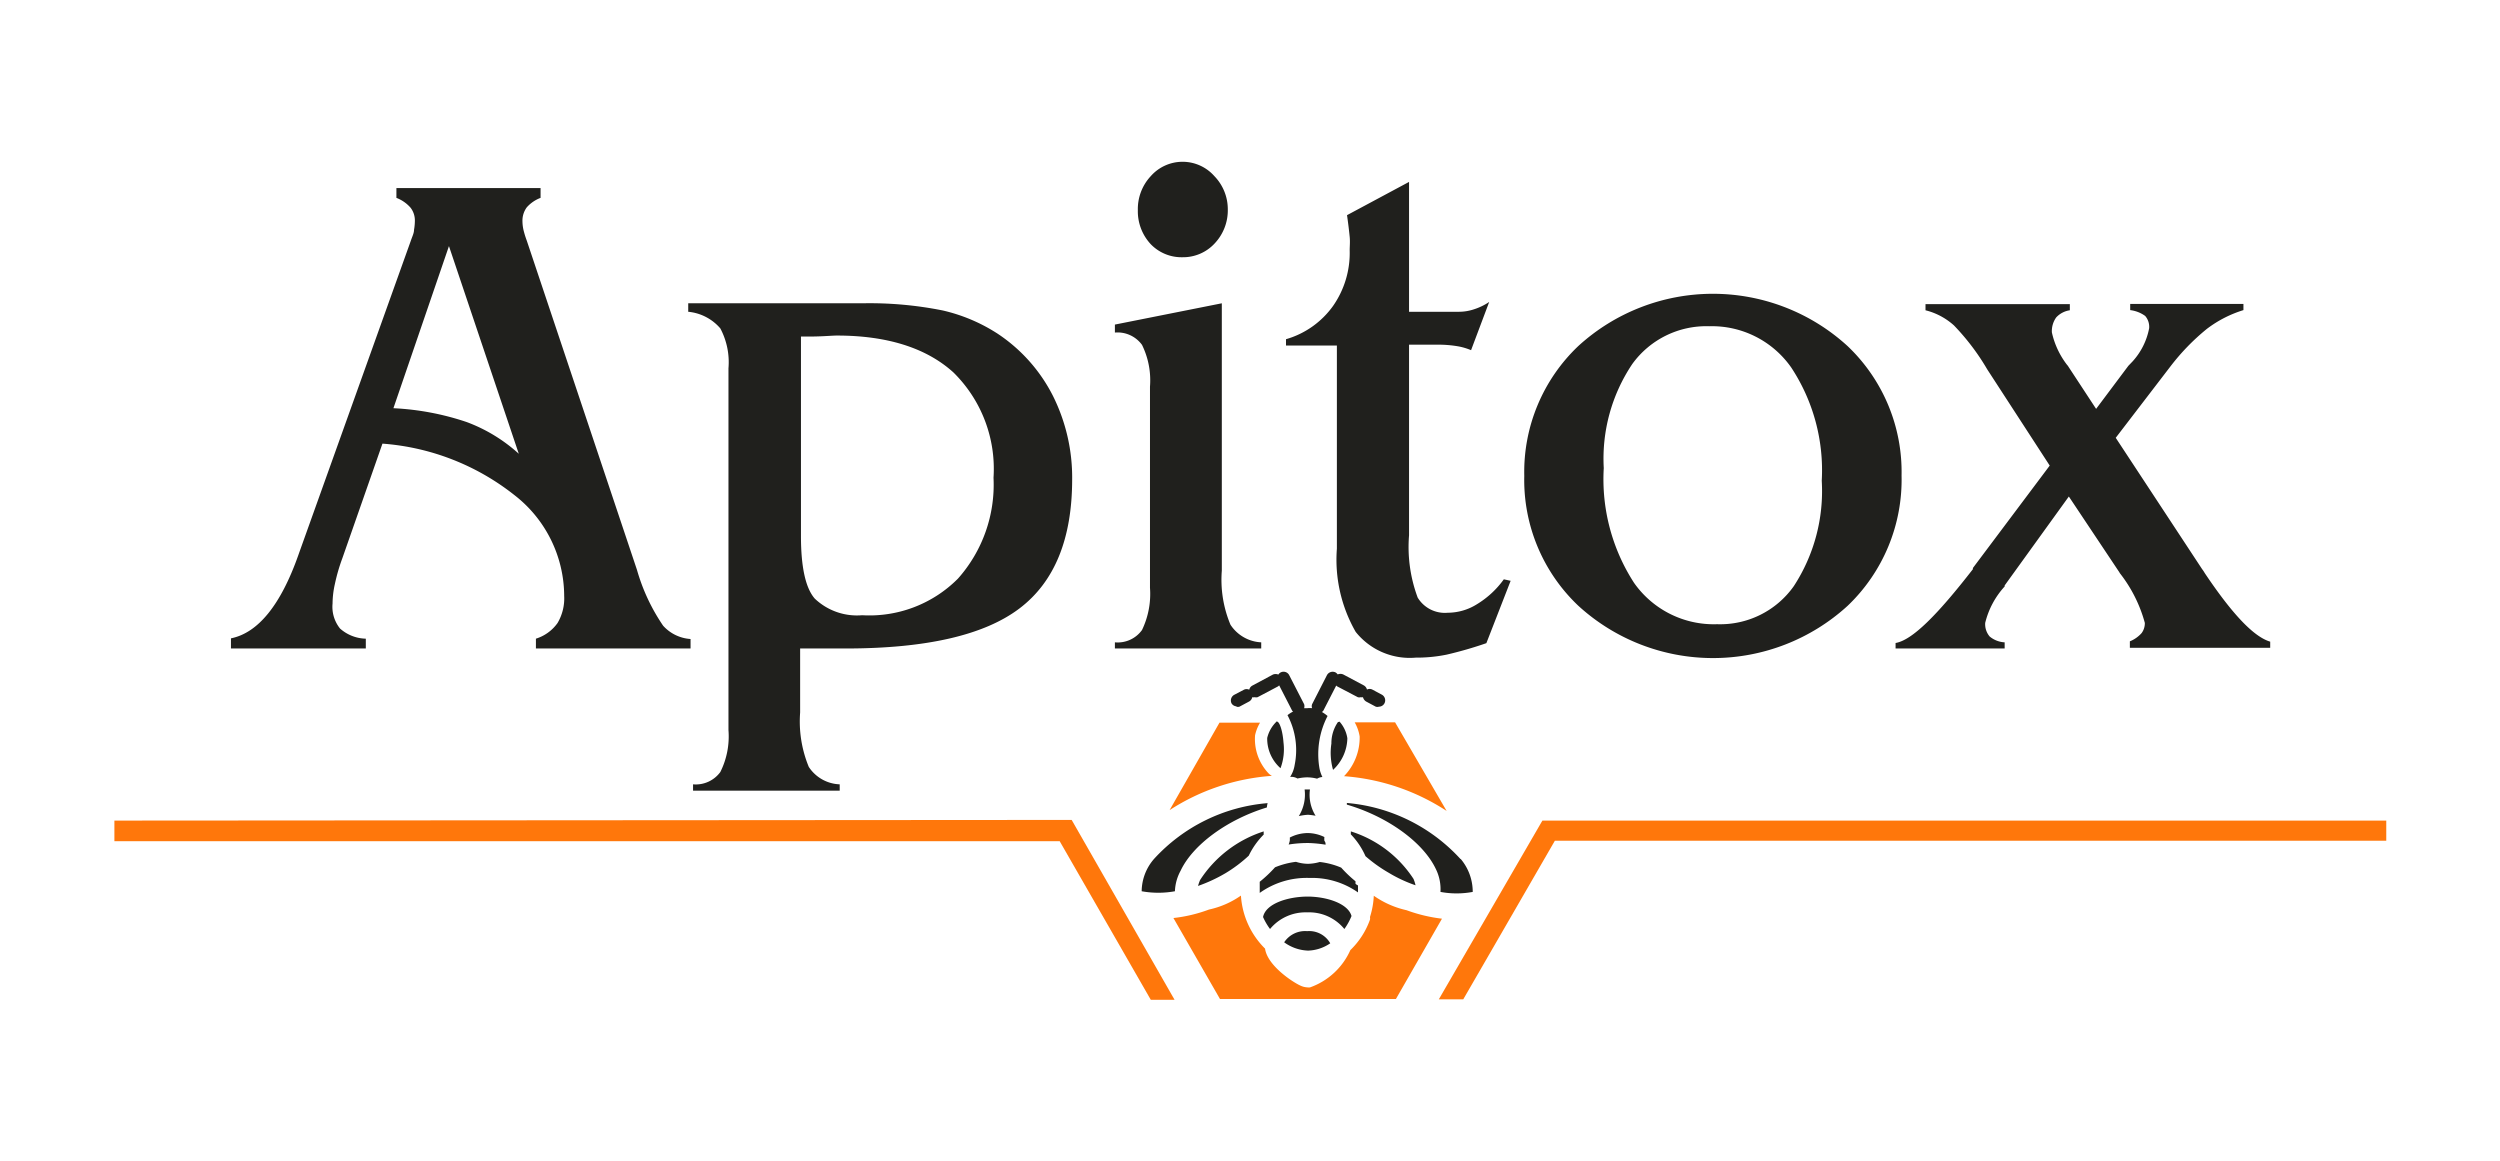
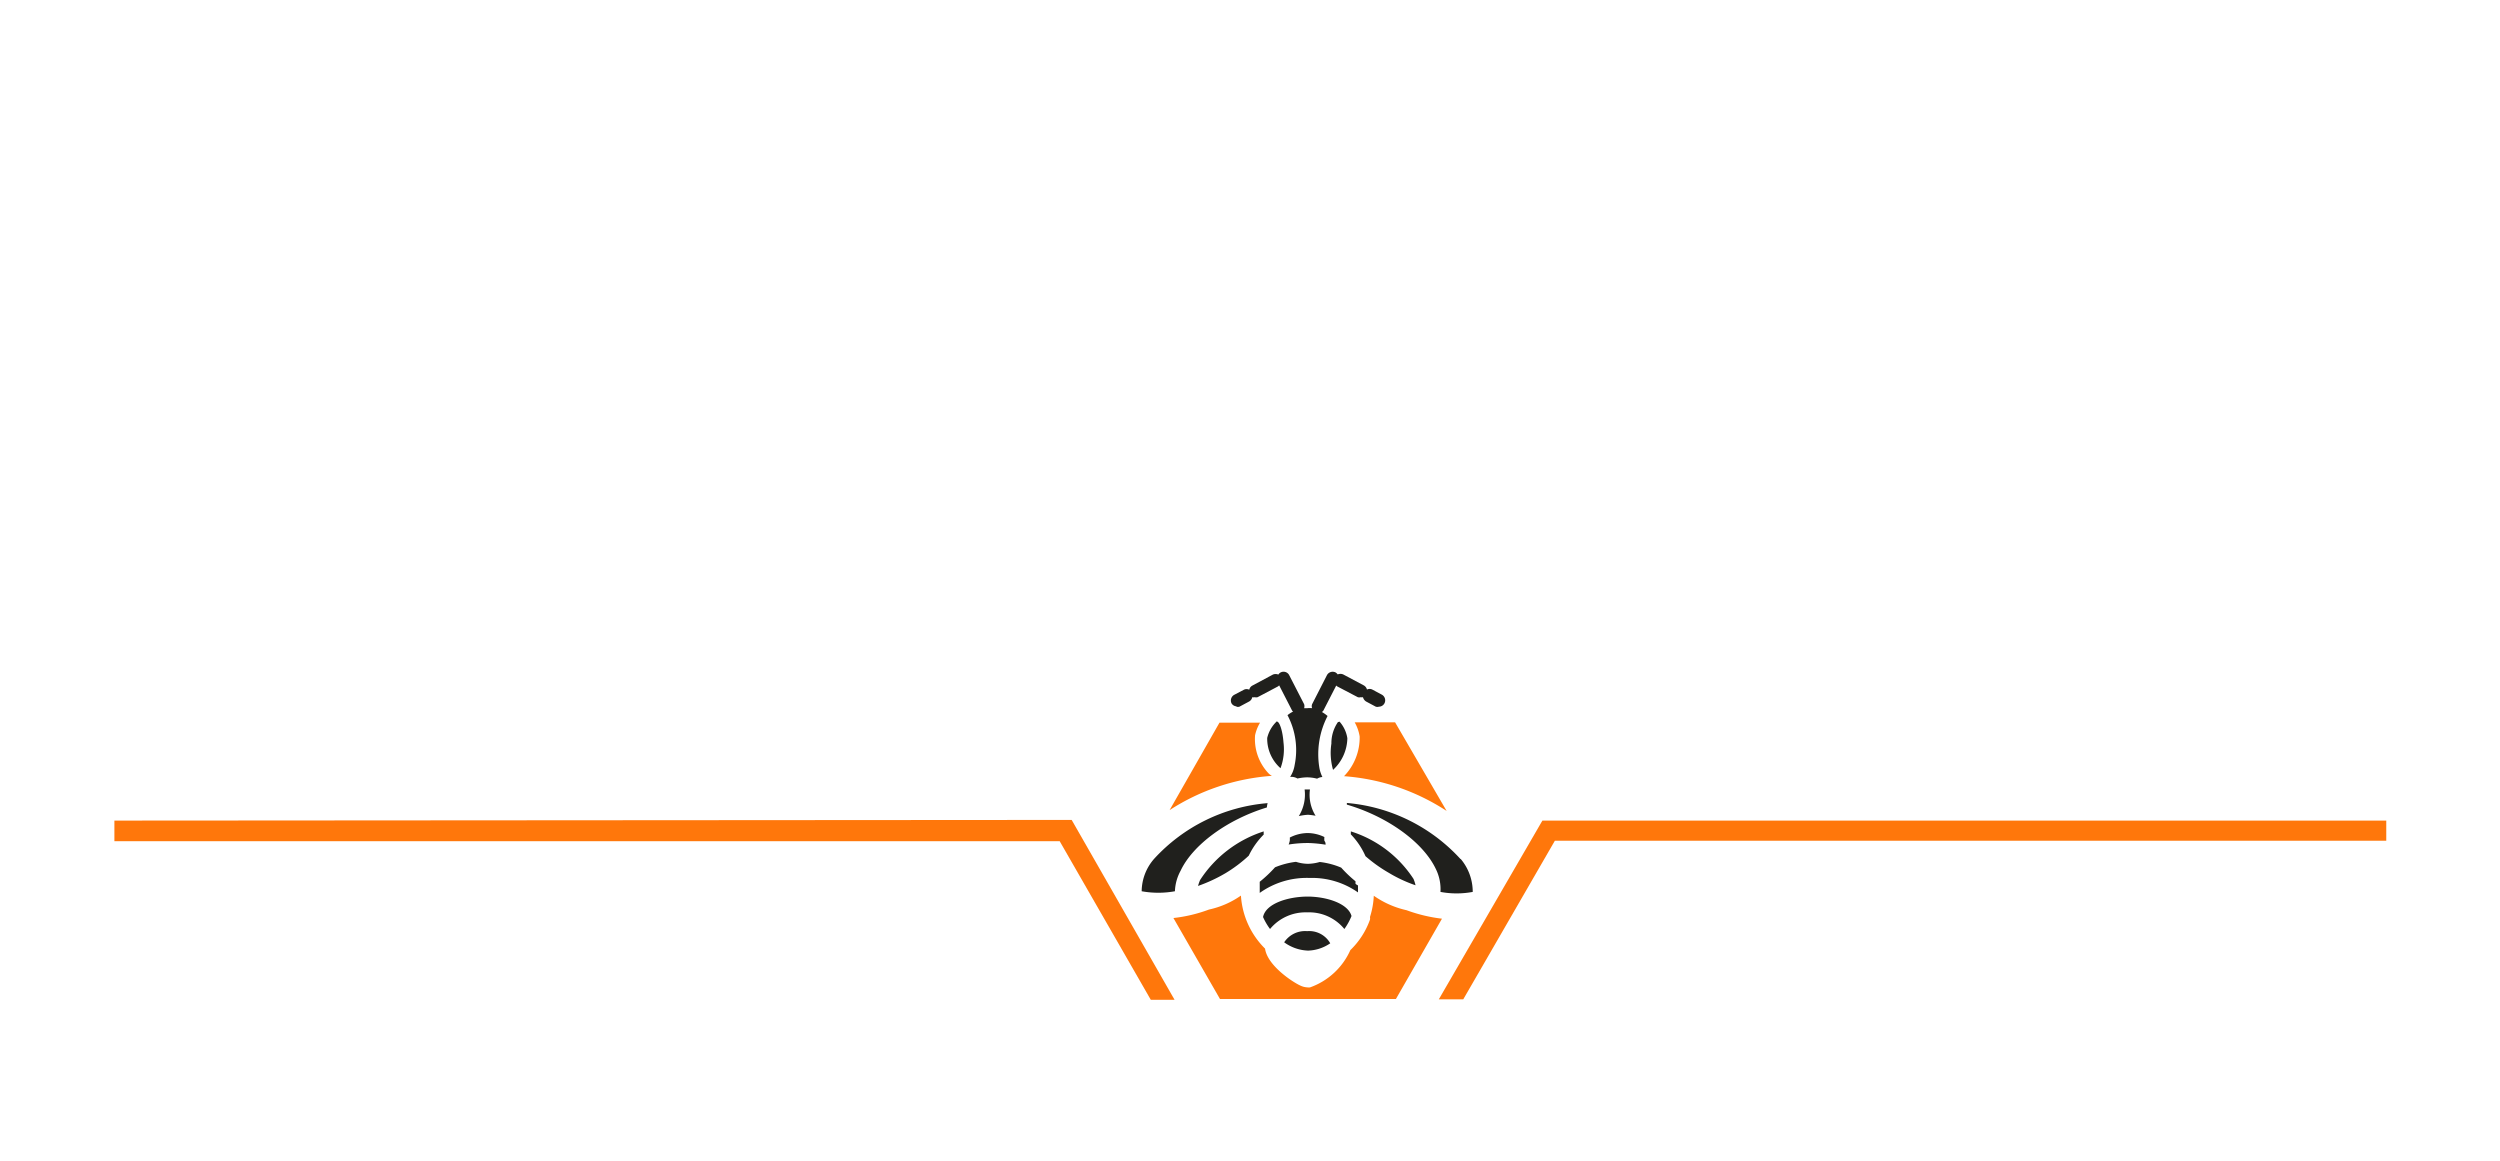
<svg xmlns="http://www.w3.org/2000/svg" id="Layer_1" data-name="Layer 1" viewBox="0 0 150.35 69.8">
  <defs>
    <style>.cls-1{fill:#20201d;}.cls-1,.cls-2{fill-rule:evenodd;}.cls-2{fill:#ff770b;}</style>
  </defs>
-   <path class="cls-1" d="M71.12,15.47a2.58,2.58,0,0,0,1.93-.83,2.9,2.9,0,0,0,.79-2.05,2.86,2.86,0,0,0-.81-2,2.55,2.55,0,0,0-3.82,0,2.9,2.9,0,0,0-.78,2.05,2.9,2.9,0,0,0,.78,2.05A2.57,2.57,0,0,0,71.12,15.47ZM60,20.07a10.3,10.3,0,0,0-3.31-1.4,22.38,22.38,0,0,0-4.84-.43H41.39v.51a2.9,2.9,0,0,1,1.93,1,4.34,4.34,0,0,1,.49,2.4V43.91a4.78,4.78,0,0,1-.49,2.52,1.83,1.83,0,0,1-1.64.74v.38H50.5v-.38a2.32,2.32,0,0,1-1.86-1.05,7.16,7.16,0,0,1-.52-3.27V39h2.74q7.26,0,10.44-2.4t3.18-7.78a11,11,0,0,0-1.15-5A9.79,9.79,0,0,0,60,20.07ZM57.61,34.8A7.51,7.51,0,0,1,51.85,37,3.68,3.68,0,0,1,49,36c-.55-.63-.83-1.88-.83-3.76v-12l.49,0c.81,0,1.37-.06,1.67-.06,3,0,5.36.73,7,2.21a8.13,8.13,0,0,1,2.42,6.34A8.5,8.5,0,0,1,57.61,34.8Zm-19.3-.52L31.68,14.47a5.63,5.63,0,0,1-.2-.65,2.52,2.52,0,0,1-.06-.52,1.35,1.35,0,0,1,.26-.83,2.09,2.09,0,0,1,.83-.57v-.59H23.84v.59a2.15,2.15,0,0,1,.85.59,1.25,1.25,0,0,1,.26.81,3.26,3.26,0,0,1-.05.52c0,.2-.11.41-.19.65L18,33.22l-.06.17c-1.06,3-2.42,4.67-4.05,5V39H22v-.59a2.41,2.41,0,0,1-1.55-.61A2.08,2.08,0,0,1,20,36.3a5.5,5.5,0,0,1,.14-1.18,11,11,0,0,1,.45-1.55L23,26.68a14.51,14.51,0,0,1,7.93,3.09,7.7,7.7,0,0,1,3,6.07,2.91,2.91,0,0,1-.4,1.63,2.51,2.51,0,0,1-1.3.94V39h9.3v-.57a2.43,2.43,0,0,1-1.65-.8A11.57,11.57,0,0,1,38.31,34.28Zm-10.25-8.9a16.17,16.17,0,0,0-4.4-.83L27,14.8l4.2,12.49A9.66,9.66,0,0,0,28.06,25.38Zm83.05-4.57a12,12,0,0,0-16.19,0,10.44,10.44,0,0,0-3.25,7.81,10.41,10.41,0,0,0,3.25,7.81,12,12,0,0,0,16.2,0,10.48,10.48,0,0,0,3.24-7.83A10.44,10.44,0,0,0,111.11,20.81Zm-3.23,14.44a5.42,5.42,0,0,1-4.61,2.29,5.86,5.86,0,0,1-5-2.49,11.47,11.47,0,0,1-1.82-6.9,10.22,10.22,0,0,1,1.71-6.25,5.49,5.49,0,0,1,4.63-2.28,5.82,5.82,0,0,1,4.94,2.49,11.22,11.22,0,0,1,1.83,6.8A10.47,10.47,0,0,1,107.88,35.25Zm24.71-.79a1.93,1.93,0,0,0-.16-.24l-5.19-7.89,3.28-4.28a13.36,13.36,0,0,1,2.2-2.27,7.06,7.06,0,0,1,2.2-1.13v-.37h-6.81v.37a1.93,1.93,0,0,1,.9.35,1,1,0,0,1,.24.74,4.1,4.1,0,0,1-1,2L128,22l-1.94,2.59-1.66-2.53a.61.61,0,0,0-.09-.12,4.94,4.94,0,0,1-.91-1.95,1.42,1.42,0,0,1,.26-.9,1.39,1.39,0,0,1,.82-.43v-.37h-8.68v.37a4,4,0,0,1,1.71.91,13.92,13.92,0,0,1,2,2.64L123.27,28l-4.62,6.16,0,.07C116.5,37,115,38.5,114,38.67V39h6.56v-.37a1.53,1.53,0,0,1-.9-.35,1.14,1.14,0,0,1-.27-.82,5,5,0,0,1,1.17-2.19l0-.06,3.86-5.35,3,4.5a.44.44,0,0,1,.06.1,8.42,8.42,0,0,1,1.51,3,1,1,0,0,1-.19.61,1.9,1.9,0,0,1-.71.5l0,.39h8.44v-.37C135.52,38.29,134.22,36.89,132.59,34.46ZM88.82,36.34a3.32,3.32,0,0,1-1.75.51,1.91,1.91,0,0,1-1.81-.91,8.72,8.72,0,0,1-.52-3.75V20.73h1.62a7,7,0,0,1,1.28.09,3.63,3.63,0,0,1,.83.24l1.09-2.9a3.61,3.61,0,0,1-.91.44,2.85,2.85,0,0,1-.91.15h-3V10.94l-3.73,2c.08.55.13,1,.16,1.3s0,.58,0,.81a5.57,5.57,0,0,1-1,3.35,5.27,5.27,0,0,1-2.83,2v.38h3.06V33a8.72,8.72,0,0,0,1.13,5,4.16,4.16,0,0,0,3.61,1.55A9,9,0,0,0,87,39.37a23.52,23.52,0,0,0,2.39-.69l1.46-3.75-.41-.09A5.5,5.5,0,0,1,88.82,36.34ZM74,37.57a7,7,0,0,1-.52-3.25V18.24l-6.43,1.28V20a1.82,1.82,0,0,1,1.63.74,4.83,4.83,0,0,1,.48,2.51V35.35a5,5,0,0,1-.48,2.54,1.8,1.8,0,0,1-1.63.74V39h8.8v-.37A2.34,2.34,0,0,1,74,37.57Z" />
  <path class="cls-2" d="M6.88,49.35v1.24l56.85,0,5.48,9.54h1.43L64.45,49.31Zm85.88,0L86.53,60.1H88l5.51-9.54,50,0V49.35Z" />
  <path class="cls-1" d="M78.66,49a3.62,3.62,0,0,1,.46.06,2.38,2.38,0,0,1-.34-1.58l-.17,0h-.15a2.45,2.45,0,0,1-.35,1.6A3.31,3.31,0,0,1,78.66,49Zm-1.09,1.54a1.17,1.17,0,0,1-.07.25h0a7.16,7.16,0,0,1,1.22-.09,7.69,7.69,0,0,1,1,.1v0c0-.07,0-.15-.07-.23a.88.88,0,0,1,0-.23v0a2.33,2.33,0,0,0-1-.24,2.37,2.37,0,0,0-1.08.27A1.48,1.48,0,0,1,77.57,50.52Zm-1.33-2.24a10.4,10.4,0,0,0-6.84,3.36,3,3,0,0,0-.74,1.94,5.62,5.62,0,0,0,2,0A2.77,2.77,0,0,1,71,52.37c.73-1.56,2.8-3.08,5.19-3.81A1.47,1.47,0,0,1,76.24,48.28Zm.55-4.92a2,2,0,0,0-.58,1,2.37,2.37,0,0,0,.8,1.82,3.26,3.26,0,0,0,.18-1.54c-.06-.8-.25-1.19-.34-1.24Zm-2.43-.88a.31.31,0,0,0,.18,0l.58-.31a.38.38,0,0,0,.19-.26.33.33,0,0,0,.14,0,.41.41,0,0,0,.18,0l1.23-.65s0,0,.07-.06l.77,1.5a.16.16,0,0,0,.07.07,2,2,0,0,0-.34.22,4.49,4.49,0,0,1,.43,3,1.82,1.82,0,0,1-.27.71h.11a.75.75,0,0,1,.33.1,2.79,2.79,0,0,1,.58-.07,2.41,2.41,0,0,1,.6.08.71.71,0,0,1,.32-.1h0a2,2,0,0,1-.19-.6,5,5,0,0,1,.5-3.07,2.08,2.08,0,0,0-.34-.24s.07-.05.09-.09l.77-1.5.06.05,1.24.65a.37.37,0,0,0,.18,0,.33.33,0,0,0,.13,0,.42.42,0,0,0,.19.26l.58.31a.32.32,0,0,0,.19,0,.38.38,0,0,0,.33-.2.39.39,0,0,0-.15-.52l-.58-.31a.36.36,0,0,0-.32,0,.4.4,0,0,0-.19-.25l-1.24-.66a.42.42,0,0,0-.33,0,.5.5,0,0,0-.13-.12.39.39,0,0,0-.52.17l-.89,1.74a.34.34,0,0,0,0,.24,1.27,1.27,0,0,0-.28,0l-.2,0a.4.4,0,0,0,0-.24l-.9-1.75a.38.38,0,0,0-.51-.16.35.35,0,0,0-.14.13.42.42,0,0,0-.33,0l-1.23.66a.37.37,0,0,0-.19.25.36.36,0,0,0-.32,0l-.59.31a.39.39,0,0,0-.15.52A.38.38,0,0,0,74.36,42.48Zm6.1.93a2.24,2.24,0,0,0-.39,1.29,3.72,3.72,0,0,0,.1,1.58,2.66,2.66,0,0,0,.86-1.9,1.94,1.94,0,0,0-.47-1Zm7.38,8.24A10.47,10.47,0,0,0,81,48.29l0,.1c2.46.72,4.61,2.28,5.36,3.89a2.74,2.74,0,0,1,.27,1.36,5.3,5.3,0,0,0,1.94,0A3.07,3.07,0,0,0,87.84,51.65ZM81.24,50v.07a.76.76,0,0,0,0,.11,4.43,4.43,0,0,1,.88,1.31,8.77,8.77,0,0,0,1.4,1,8.28,8.28,0,0,0,1.61.75,2.34,2.34,0,0,0-.12-.38A7,7,0,0,0,81.24,50Zm.28,3.15s0-.1,0-.15a7.54,7.54,0,0,1-.86-.82,4.61,4.61,0,0,0-1.29-.34,2.77,2.77,0,0,1-.71.11,2.47,2.47,0,0,1-.72-.12,4.85,4.85,0,0,0-1.26.33,7.74,7.74,0,0,1-.92.87s0,.07,0,.11v0c0,.15,0,.29,0,.45s0,.07,0,.11a4.86,4.86,0,0,1,3-.9h0a4.8,4.8,0,0,1,2.91.87s0,0,0-.08,0-.23,0-.34A.56.56,0,0,1,81.52,53.15Zm-2.86.77c-1.2,0-2.54.42-2.7,1.23a3.67,3.67,0,0,0,.42.72,2.77,2.77,0,0,1,2.23-1,2.74,2.74,0,0,1,2.24,1,3.69,3.69,0,0,0,.43-.78C81.08,54.35,79.83,53.93,78.66,53.92ZM76,50a7.16,7.16,0,0,0-3.83,2.93,2.91,2.91,0,0,0-.12.35,9.29,9.29,0,0,0,1.64-.76,8.32,8.32,0,0,0,1.41-1.06,4.64,4.64,0,0,1,.9-1.27A1.21,1.21,0,0,1,76,50Zm2.62,6a1.51,1.51,0,0,0-1.39.67,2.59,2.59,0,0,0,1.44.5A2.48,2.48,0,0,0,80,56.73,1.45,1.45,0,0,0,78.61,56Z" />
  <path class="cls-2" d="M80.83,46.68A13,13,0,0,1,87,48.77l-3.1-5.33H81.47a2.5,2.5,0,0,1,.3.85A3.34,3.34,0,0,1,80.83,46.68Zm1.79,7.19a4.91,4.91,0,0,1-.23,1.28.42.42,0,0,1,0,.16,4.78,4.78,0,0,1-1.18,1.83,4.18,4.18,0,0,1-2.42,2.24.47.47,0,0,1-.17,0,1.07,1.07,0,0,1-.4-.1c-.44-.19-2-1.2-2.14-2.23a4.92,4.92,0,0,1-1.45-3.19,5.29,5.29,0,0,1-1.92.84,8.87,8.87,0,0,1-2.14.51l2.8,4.87,10.58,0,2.77-4.83a9.29,9.29,0,0,1-2.13-.51A5.5,5.5,0,0,1,82.62,53.87Zm-6.31-7.34a3,3,0,0,1-.83-2.31,2.51,2.51,0,0,1,.3-.76H73.34l-3,5.26a13,13,0,0,1,6.15-2.06S76.37,46.59,76.31,46.53Z" />
</svg>